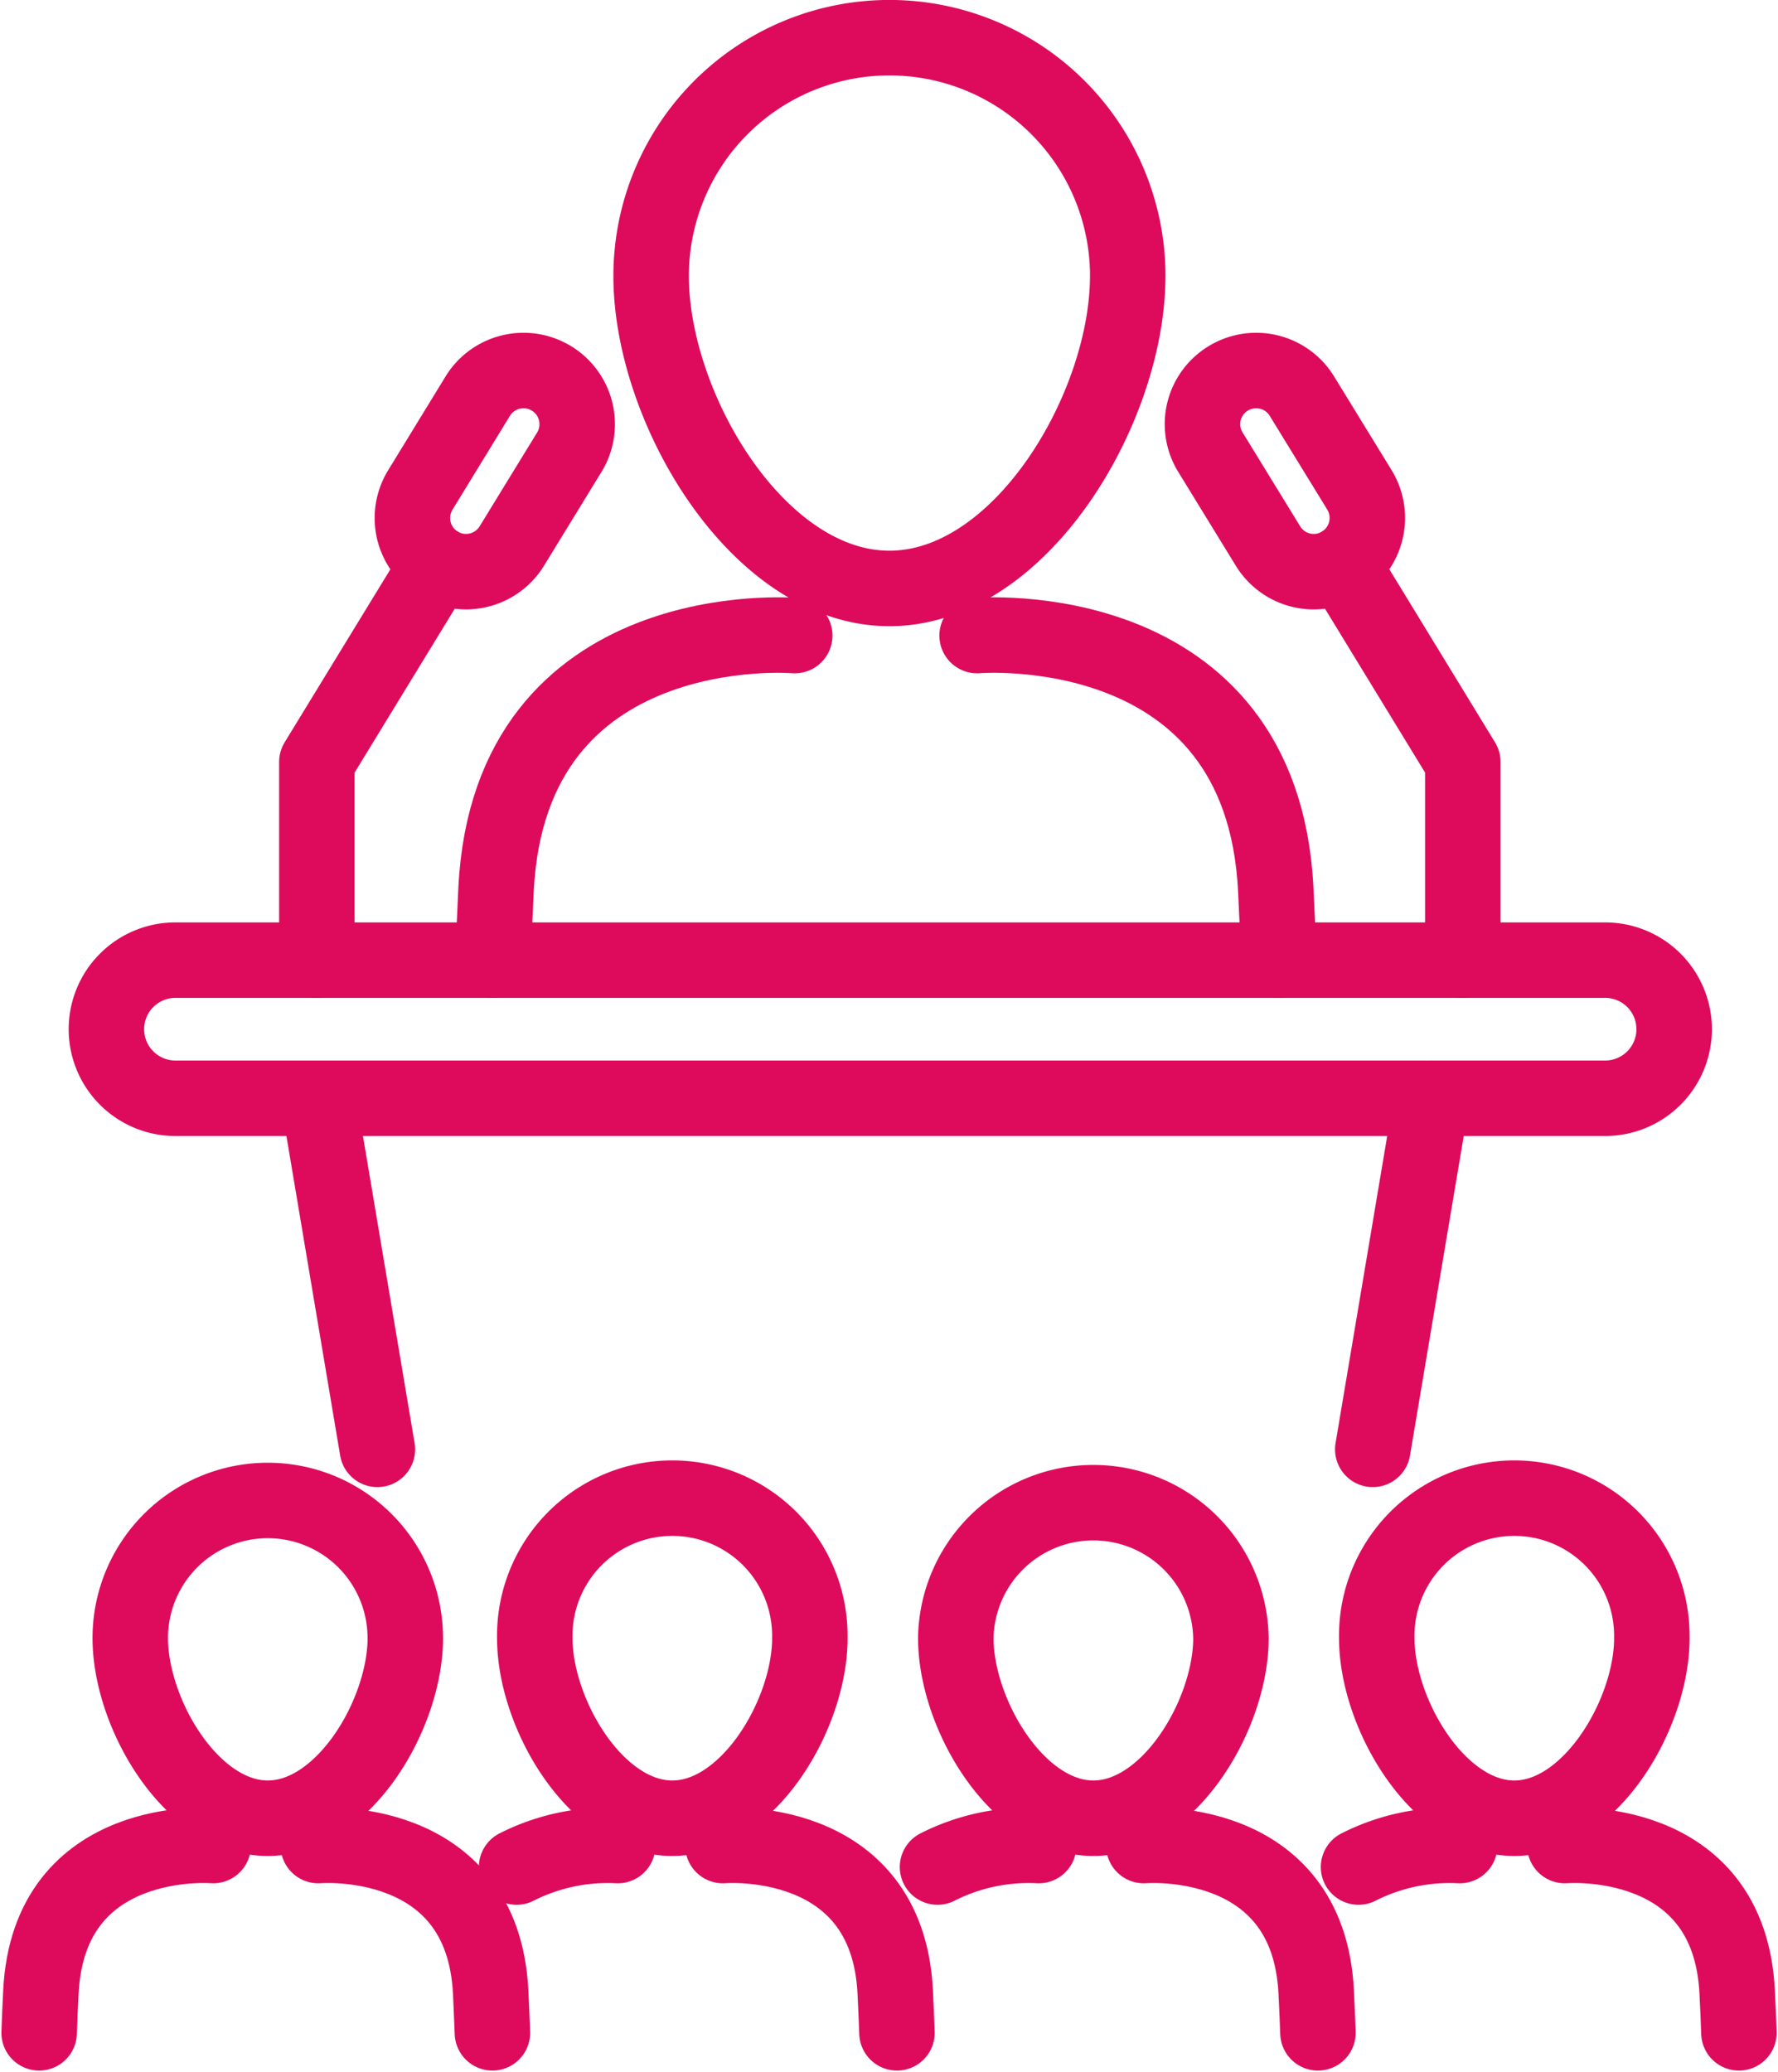
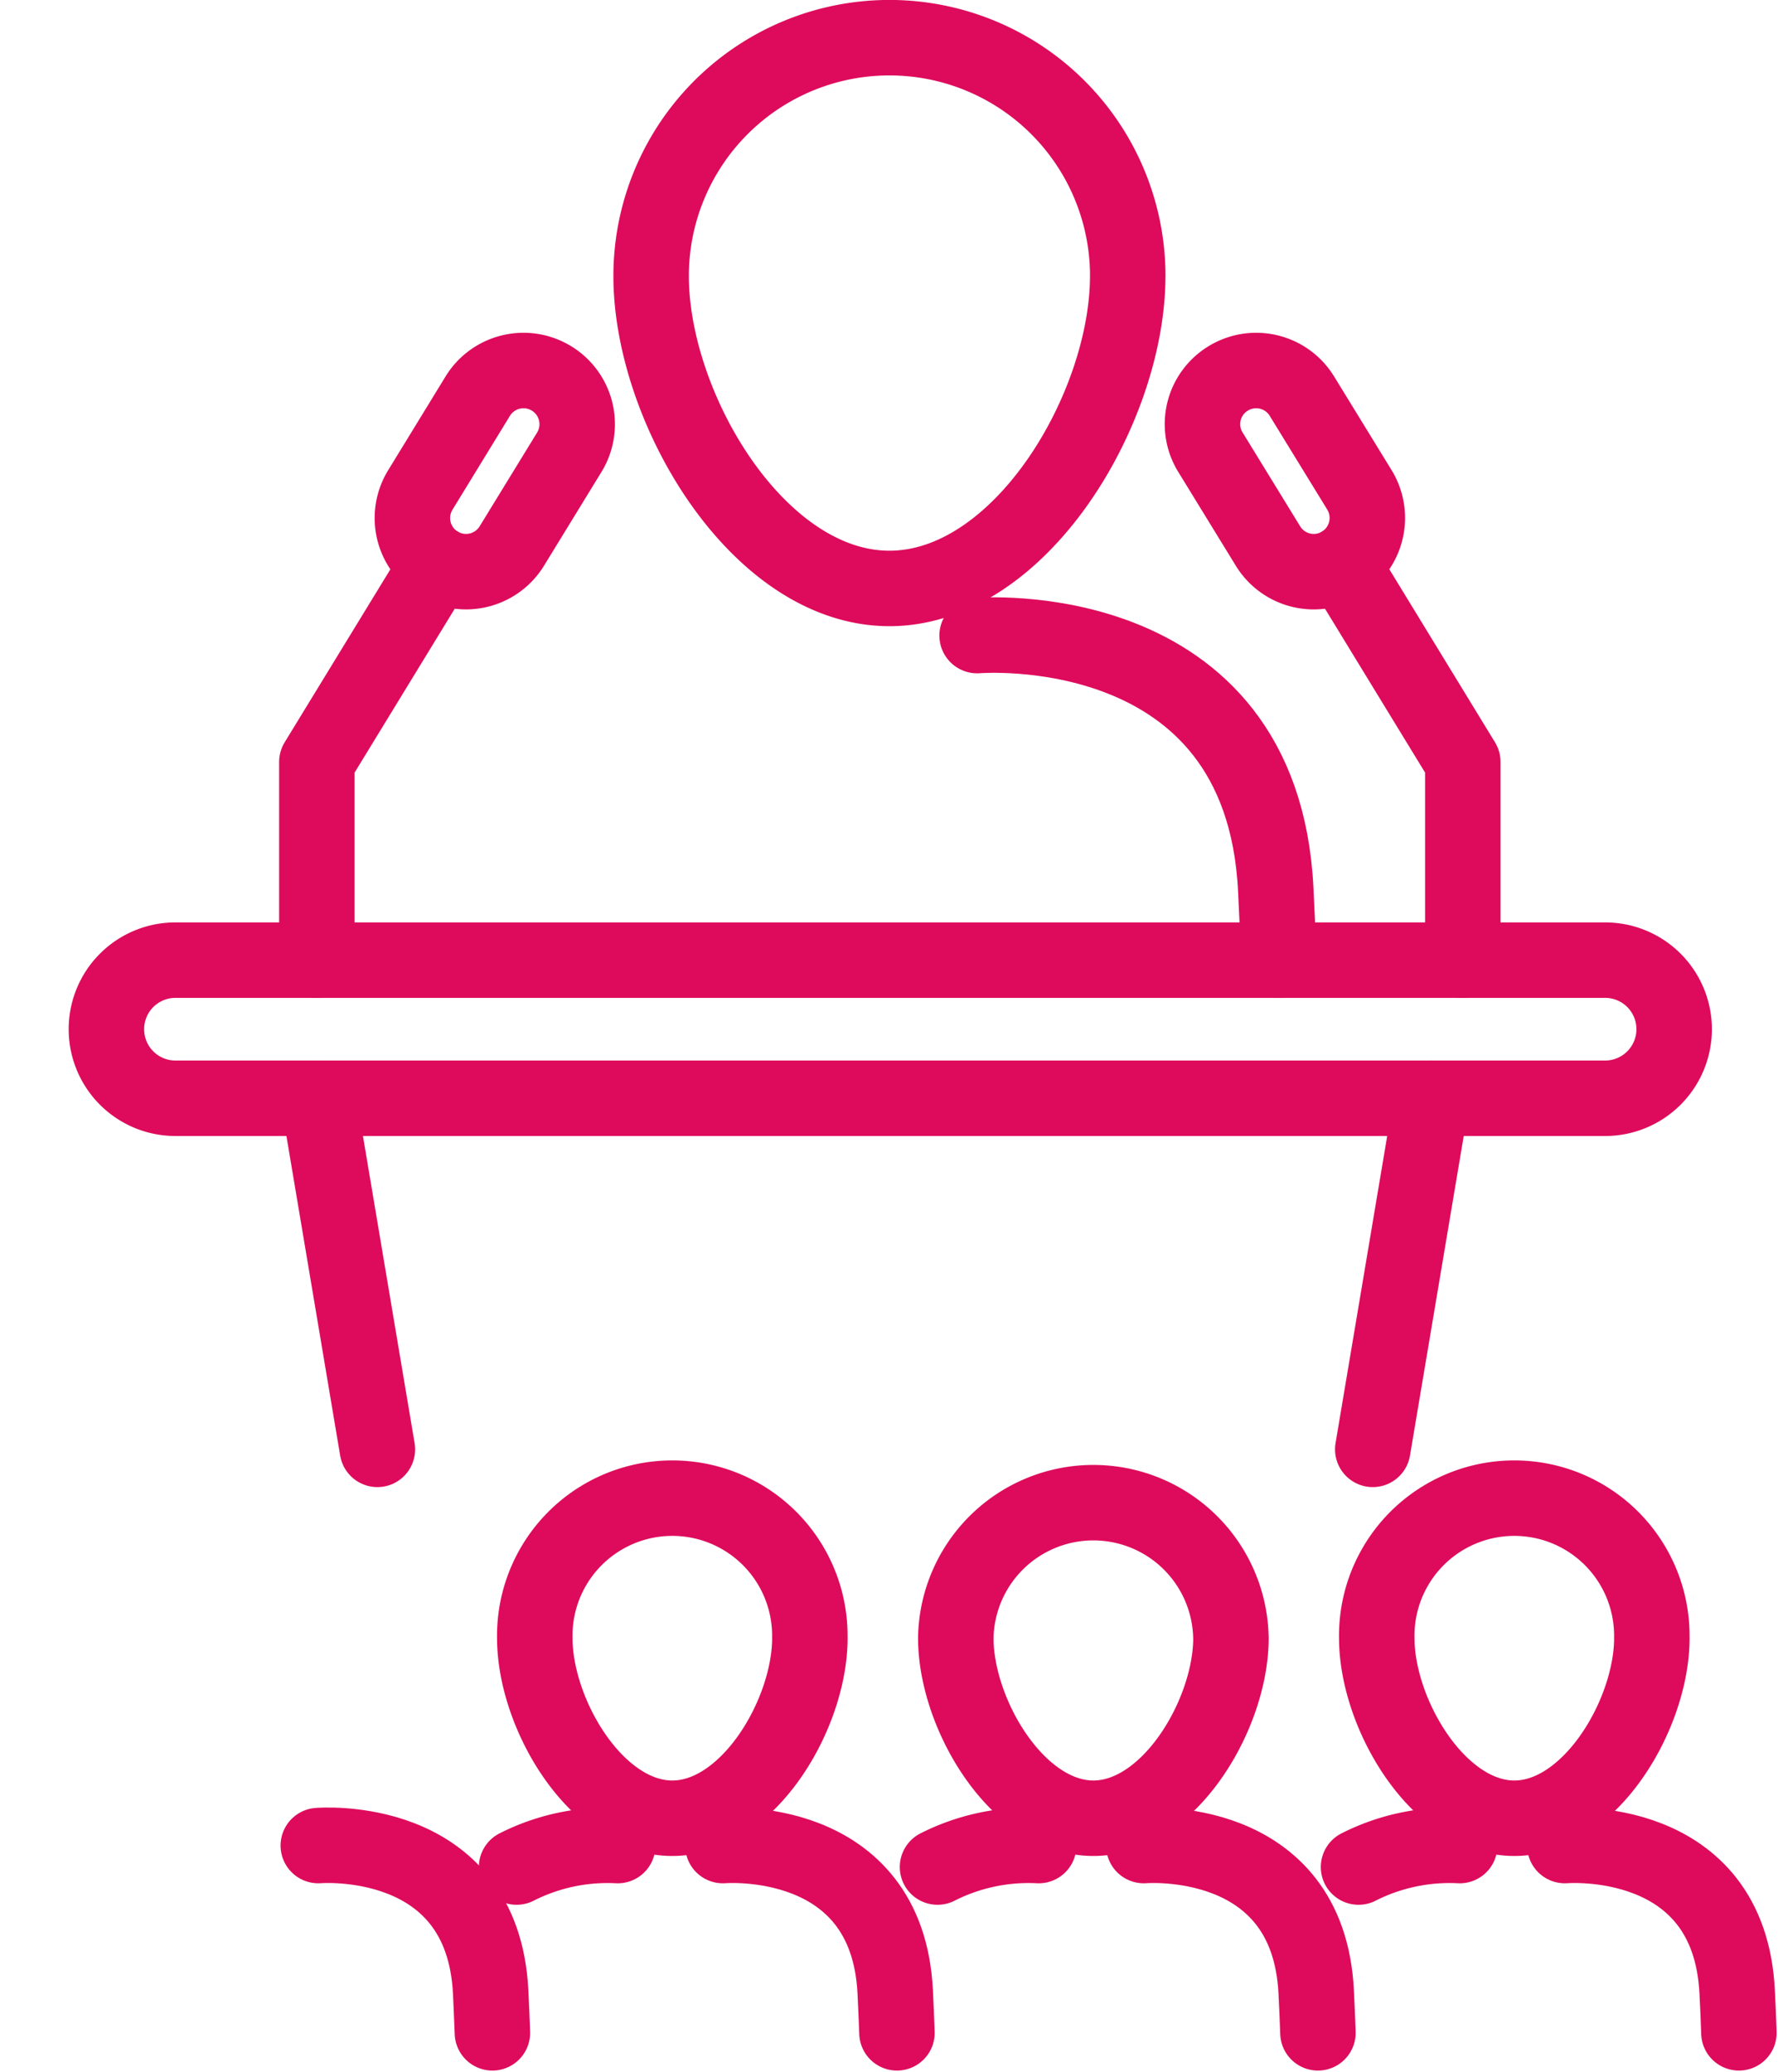
<svg xmlns="http://www.w3.org/2000/svg" width="47.118" height="54.903" viewBox="0 0 47.118 54.903">
  <defs>
    <style>.a{fill:none;stroke:#de0b5c;stroke-linecap:round;stroke-linejoin:round;stroke-width:2px;}</style>
  </defs>
  <g transform="translate(1.037 1)">
    <path class="a" d="M224.192,35.1c0,3.489-2.828,8.278-6.315,8.278s-6.315-4.789-6.315-8.278a6.315,6.315,0,0,1,12.631,0Z" transform="translate(-195.344 -28.786)" />
-     <path class="a" d="M215.175,45.358s-7.548-.636-7.915,6.722c-.032.63-.057,1.258-.078,1.878" transform="translate(-195.151 -29.517)" />
    <path class="a" d="M220.6,45.358s7.547-.636,7.914,6.722c.032.63.059,1.258.079,1.878" transform="translate(-195.743 -29.517)" />
    <g transform="translate(0 38.757)">
-       <path class="a" d="M204.411,72.978c0,2.012-1.632,4.776-3.645,4.776s-3.644-2.764-3.644-4.776a3.644,3.644,0,1,1,7.288,0Z" transform="translate(-194.707 -69.333)" />
-       <path class="a" d="M199.207,78.9s-4.355-.368-4.565,3.879c-.02.362-.033.725-.047,1.083" transform="translate(-194.595 -69.755)" />
      <path class="a" d="M202.335,78.9s4.354-.368,4.568,3.879c.016.362.034.725.046,1.083" transform="translate(-194.937 -69.755)" />
      <g transform="translate(12.653)">
        <path class="a" d="M215.626,72.978c0,2.012-1.631,4.776-3.646,4.776s-3.644-2.764-3.644-4.776a3.645,3.645,0,1,1,7.289,0Z" transform="translate(-207.854 -69.333)" />
        <path class="a" d="M210.512,78.9a5.332,5.332,0,0,0-2.68.569" transform="translate(-207.832 -69.755)" />
        <path class="a" d="M213.551,78.9s4.356-.368,4.567,3.879c.017.362.033.725.046,1.083" transform="translate(-208.084 -69.755)" />
      </g>
      <g transform="translate(23.808)">
        <path class="a" d="M227.3,72.978c0,2.012-1.633,4.776-3.646,4.776s-3.646-2.764-3.646-4.776a3.646,3.646,0,0,1,7.291,0Z" transform="translate(-219.524 -69.333)" />
        <path class="a" d="M222.183,78.9a5.335,5.335,0,0,0-2.681.569" transform="translate(-219.502 -69.755)" />
        <path class="a" d="M225.22,78.9s4.357-.368,4.569,3.879c.018.362.034.725.046,1.083" transform="translate(-219.754 -69.755)" />
      </g>
      <g transform="translate(34.965)">
        <path class="a" d="M238.97,72.978c0,2.012-1.633,4.776-3.644,4.776s-3.646-2.764-3.646-4.776a3.645,3.645,0,1,1,7.289,0Z" transform="translate(-231.197 -69.333)" />
        <path class="a" d="M233.856,78.9a5.334,5.334,0,0,0-2.681.569" transform="translate(-231.175 -69.755)" />
        <path class="a" d="M236.894,78.9s4.357-.368,4.567,3.879c.02.362.033.725.046,1.083" transform="translate(-231.427 -69.755)" />
      </g>
    </g>
    <path class="a" d="M238.006,56.186a1.83,1.83,0,0,1-1.829,1.83H198.289a1.829,1.829,0,0,1-1.829-1.83h0a1.829,1.829,0,0,1,1.829-1.83h37.888a1.829,1.829,0,0,1,1.829,1.83Z" transform="translate(-194.677 -29.915)" />
    <g transform="translate(7.36 8.817)">
      <g transform="translate(23.469)">
        <path class="a" d="M233.917,53.871V48.619l-3.208-5.252" transform="translate(-227.018 -38.246)" />
        <path class="a" d="M231.007,41.174a1.426,1.426,0,0,1-.469,1.957h0a1.42,1.42,0,0,1-1.954-.469l-1.526-2.487a1.417,1.417,0,0,1,.469-1.954h0a1.421,1.421,0,0,1,1.955.468Z" transform="translate(-226.847 -38.01)" />
      </g>
      <path class="a" d="M202.294,53.871V48.619l3.21-5.252" transform="translate(-202.294 -38.246)" />
      <path class="a" d="M205.154,41.174a1.421,1.421,0,0,0,.467,1.957h0a1.424,1.424,0,0,0,1.956-.469l1.524-2.487a1.421,1.421,0,0,0-.47-1.954h0a1.422,1.422,0,0,0-1.956.468Z" transform="translate(-202.411 -38.01)" />
    </g>
    <line class="a" x2="1.565" y2="9.304" transform="translate(7.399 28.1)" />
    <line class="a" x1="1.565" y2="9.304" transform="translate(35.342 28.1)" />
  </g>
</svg>